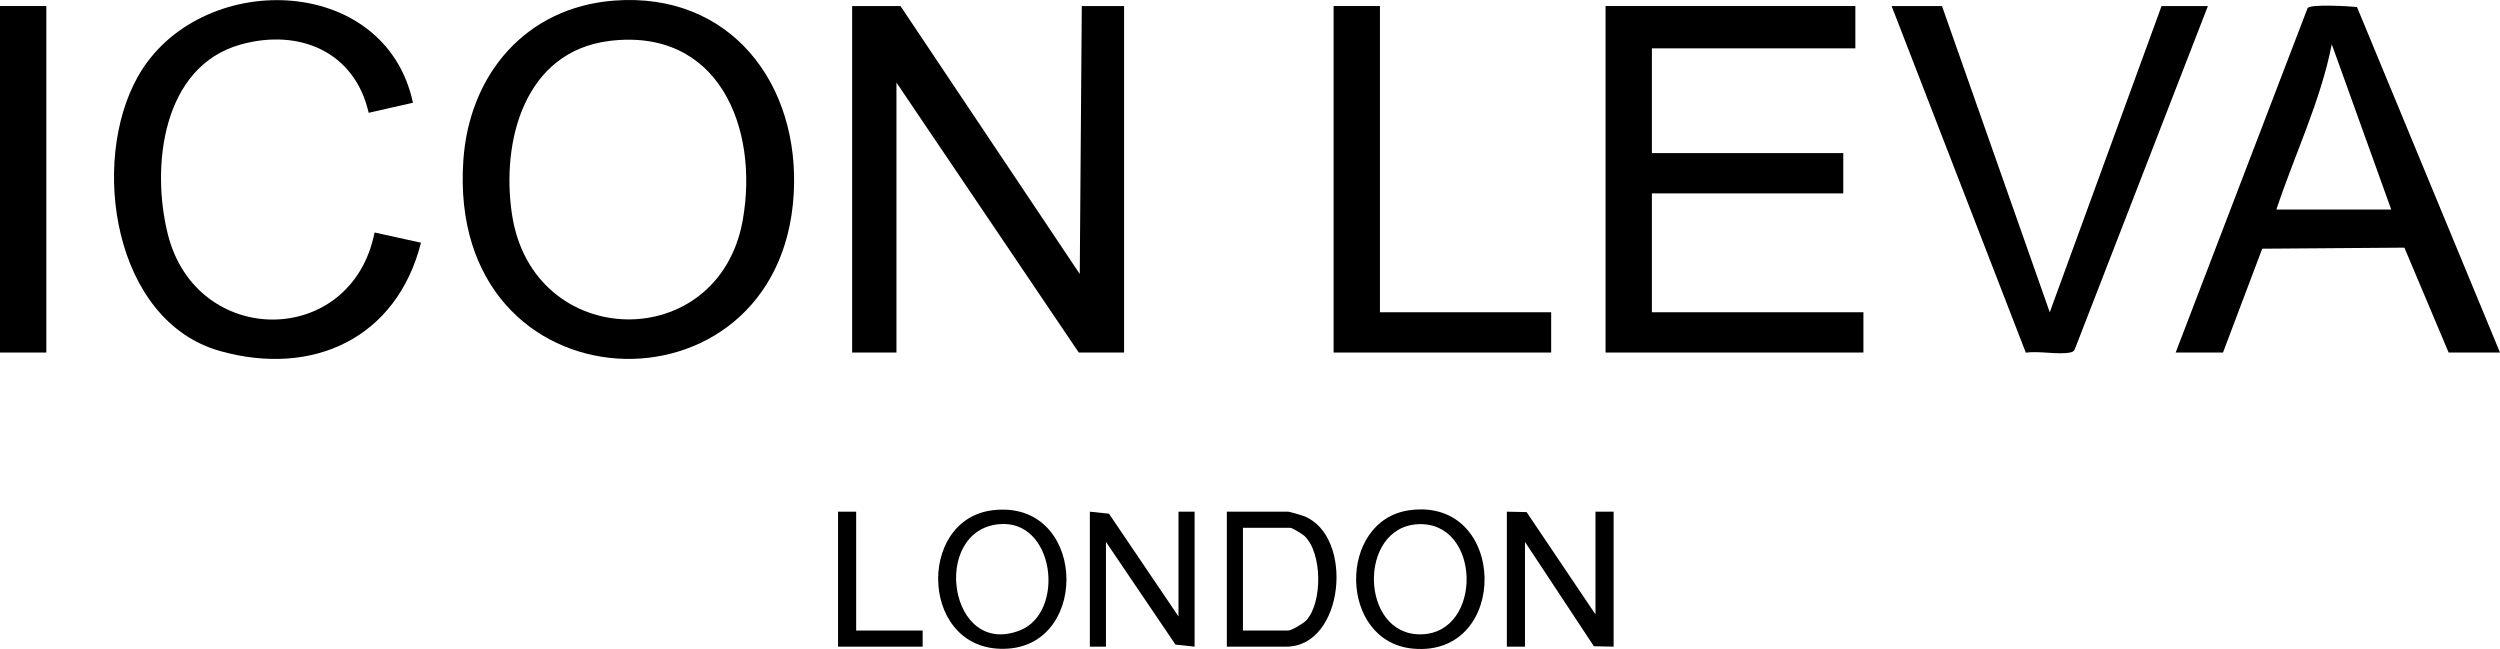
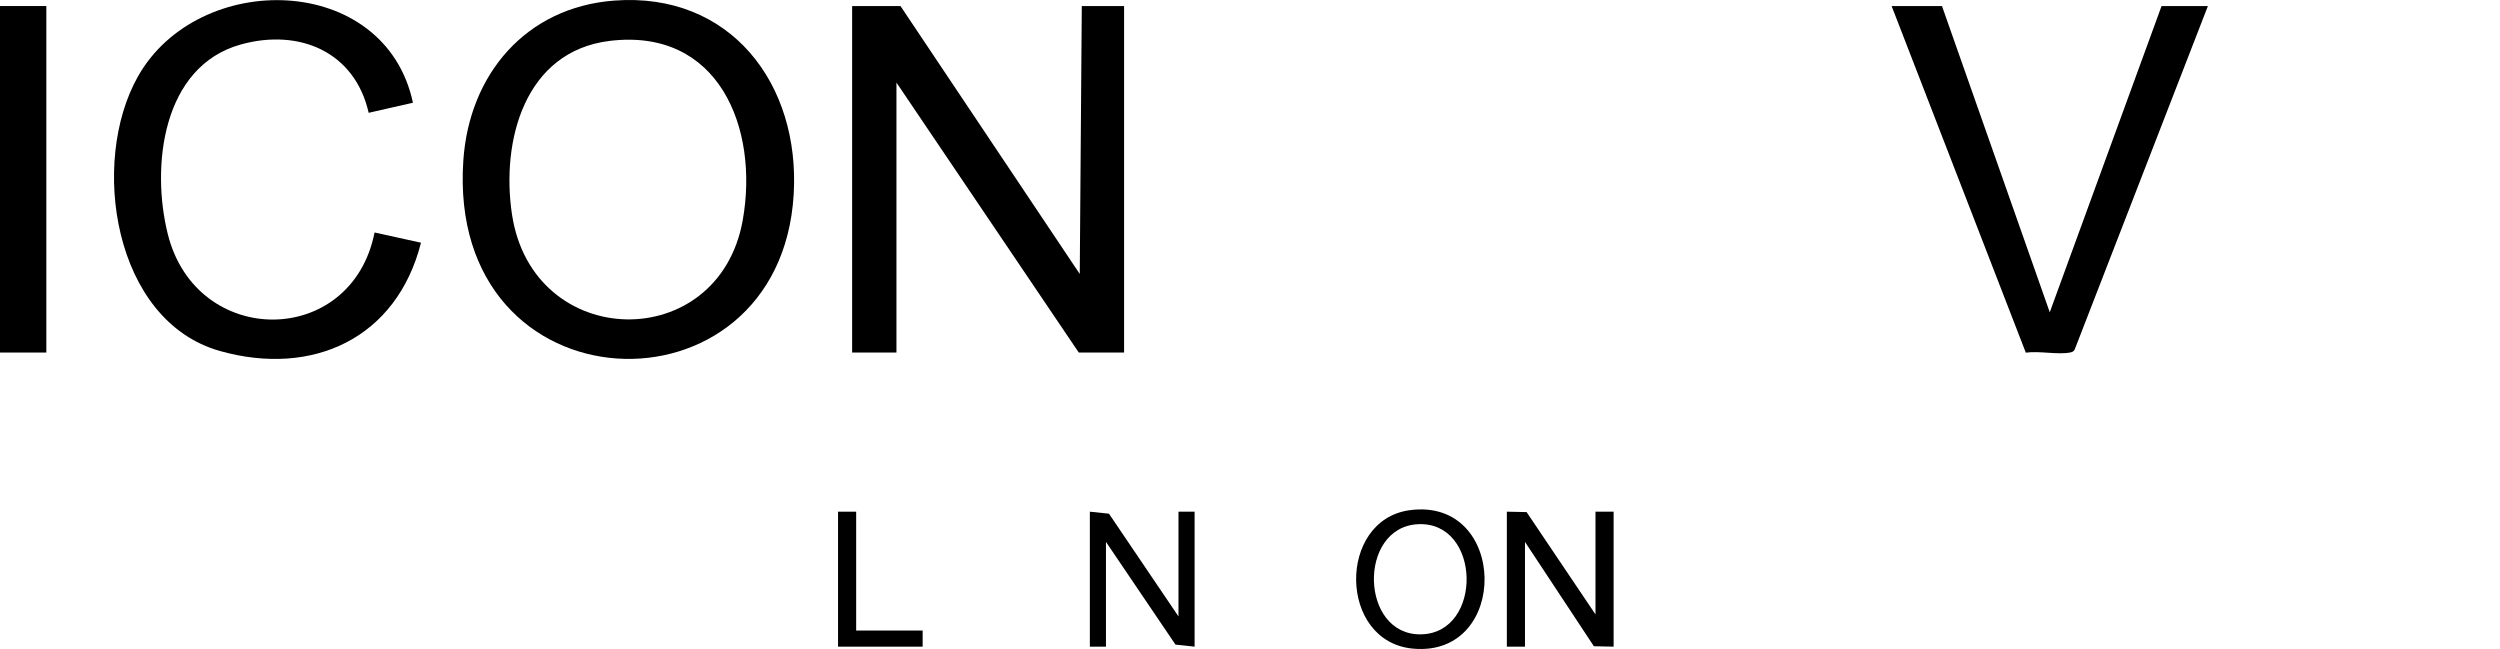
<svg xmlns="http://www.w3.org/2000/svg" viewBox="0 0 1241 322.15" data-name="Layer 2" id="Layer_2">
  <g data-name="Layer 1" id="Layer_1-2">
    <g>
      <polygon points="447 3 535.99 136 537 3 558 3 558 175 535.5 175 445 41 445 175 423 175 423 3 447 3" />
      <path d="M304.8.3c57.81-4.42,92.45,41.4,89.19,96.19-6.8,114.35-172.65,108.57-163.98-16.98C232.96,36.8,261.1,3.64,304.8.3ZM302.78,20.28c-42.38,5.09-54.11,49.66-48.64,86.09,10.24,68.24,102.69,69.92,114.57,2.84,8.1-45.75-11.97-95.4-65.93-88.93Z" />
-       <polygon points="921 3 921 24 820 24 820 76 915 76 915 96 820 96 820 155 925 155 925 175 797 175 797 3 921 3" />
-       <path d="M1241,175h-25.5l-21.96-52.07-70.58.53-19.46,51.54h-23.5L1145.5,3.99c1.71-2.06,20.58-.9,24.51-.5l70.99,171.51ZM1187,104l-29.5-82.01c-5.62,28.44-18.42,54.65-27.5,82.01h57Z" />
      <path d="M205,50.99l-21.99,5.01c-6.89-30.43-34.57-41.94-63.44-33.93-39.04,10.84-44.67,60.52-36.28,94.13,14.18,56.82,91.28,56.59,102.65-.8l23.04,5.08c-12.01,47.4-53.66,66.72-99.75,53.77-52.96-14.87-64.77-93.76-40.76-136.28,30.07-53.26,122.65-51.7,136.52,13.02Z" />
      <path d="M964,3l53.5,152.01L1073,3h23l-66.09,170.41c-.5,1.1-1.3,1.38-2.41,1.59-6.22,1.14-15.3-.88-21.89.06L939,3h25Z" />
-       <polygon points="685 3 685 155 770 155 770 175 662 175 662 3 685 3" />
      <rect height="172" width="23" y="3" />
      <polygon points="748 254 757.8 254.2 792 305 792 254 801 254 801 321 791.2 320.79 757 269 757 321 748 321 748 254" />
      <polygon points="585 306 585 254 593 254 593 321 583.51 319.99 549 269 549 321 541 321 541 254 550.49 255 585 306" />
-       <path d="M609,321v-67h30.5c.59,0,6.74,1.78,7.8,2.2,25.15,10.02,19.95,64.8-8.8,64.8h-29.5ZM617,313h22.5c1.58,0,7.52-3.52,8.94-5.06,8.1-8.79,8.03-33.52-.95-41.93-.98-.91-6.09-4.01-6.99-4.01h-23.5v51Z" />
      <path d="M699.76,253.26c48.7-6.6,49.86,73.05,1.75,68.73-37.25-3.34-37.69-63.85-1.75-68.73ZM703.8,260.22c-29.92,1.61-28.7,55.21,1.59,54.67,30.95-.56,29.93-56.36-1.59-54.67Z" />
-       <path d="M492.78,253.28c45.93-5.54,48.8,65.77,7.71,68.69-43.62,3.1-46.25-64.04-7.71-68.69ZM495.79,260.21c-33.9,3.35-24.73,66.67,10.59,52.67,22.6-8.96,17.26-55.42-10.59-52.67Z" />
      <polygon points="425 254 425 313 458 313 458 321 416 321 416 254 425 254" />
    </g>
  </g>
</svg>